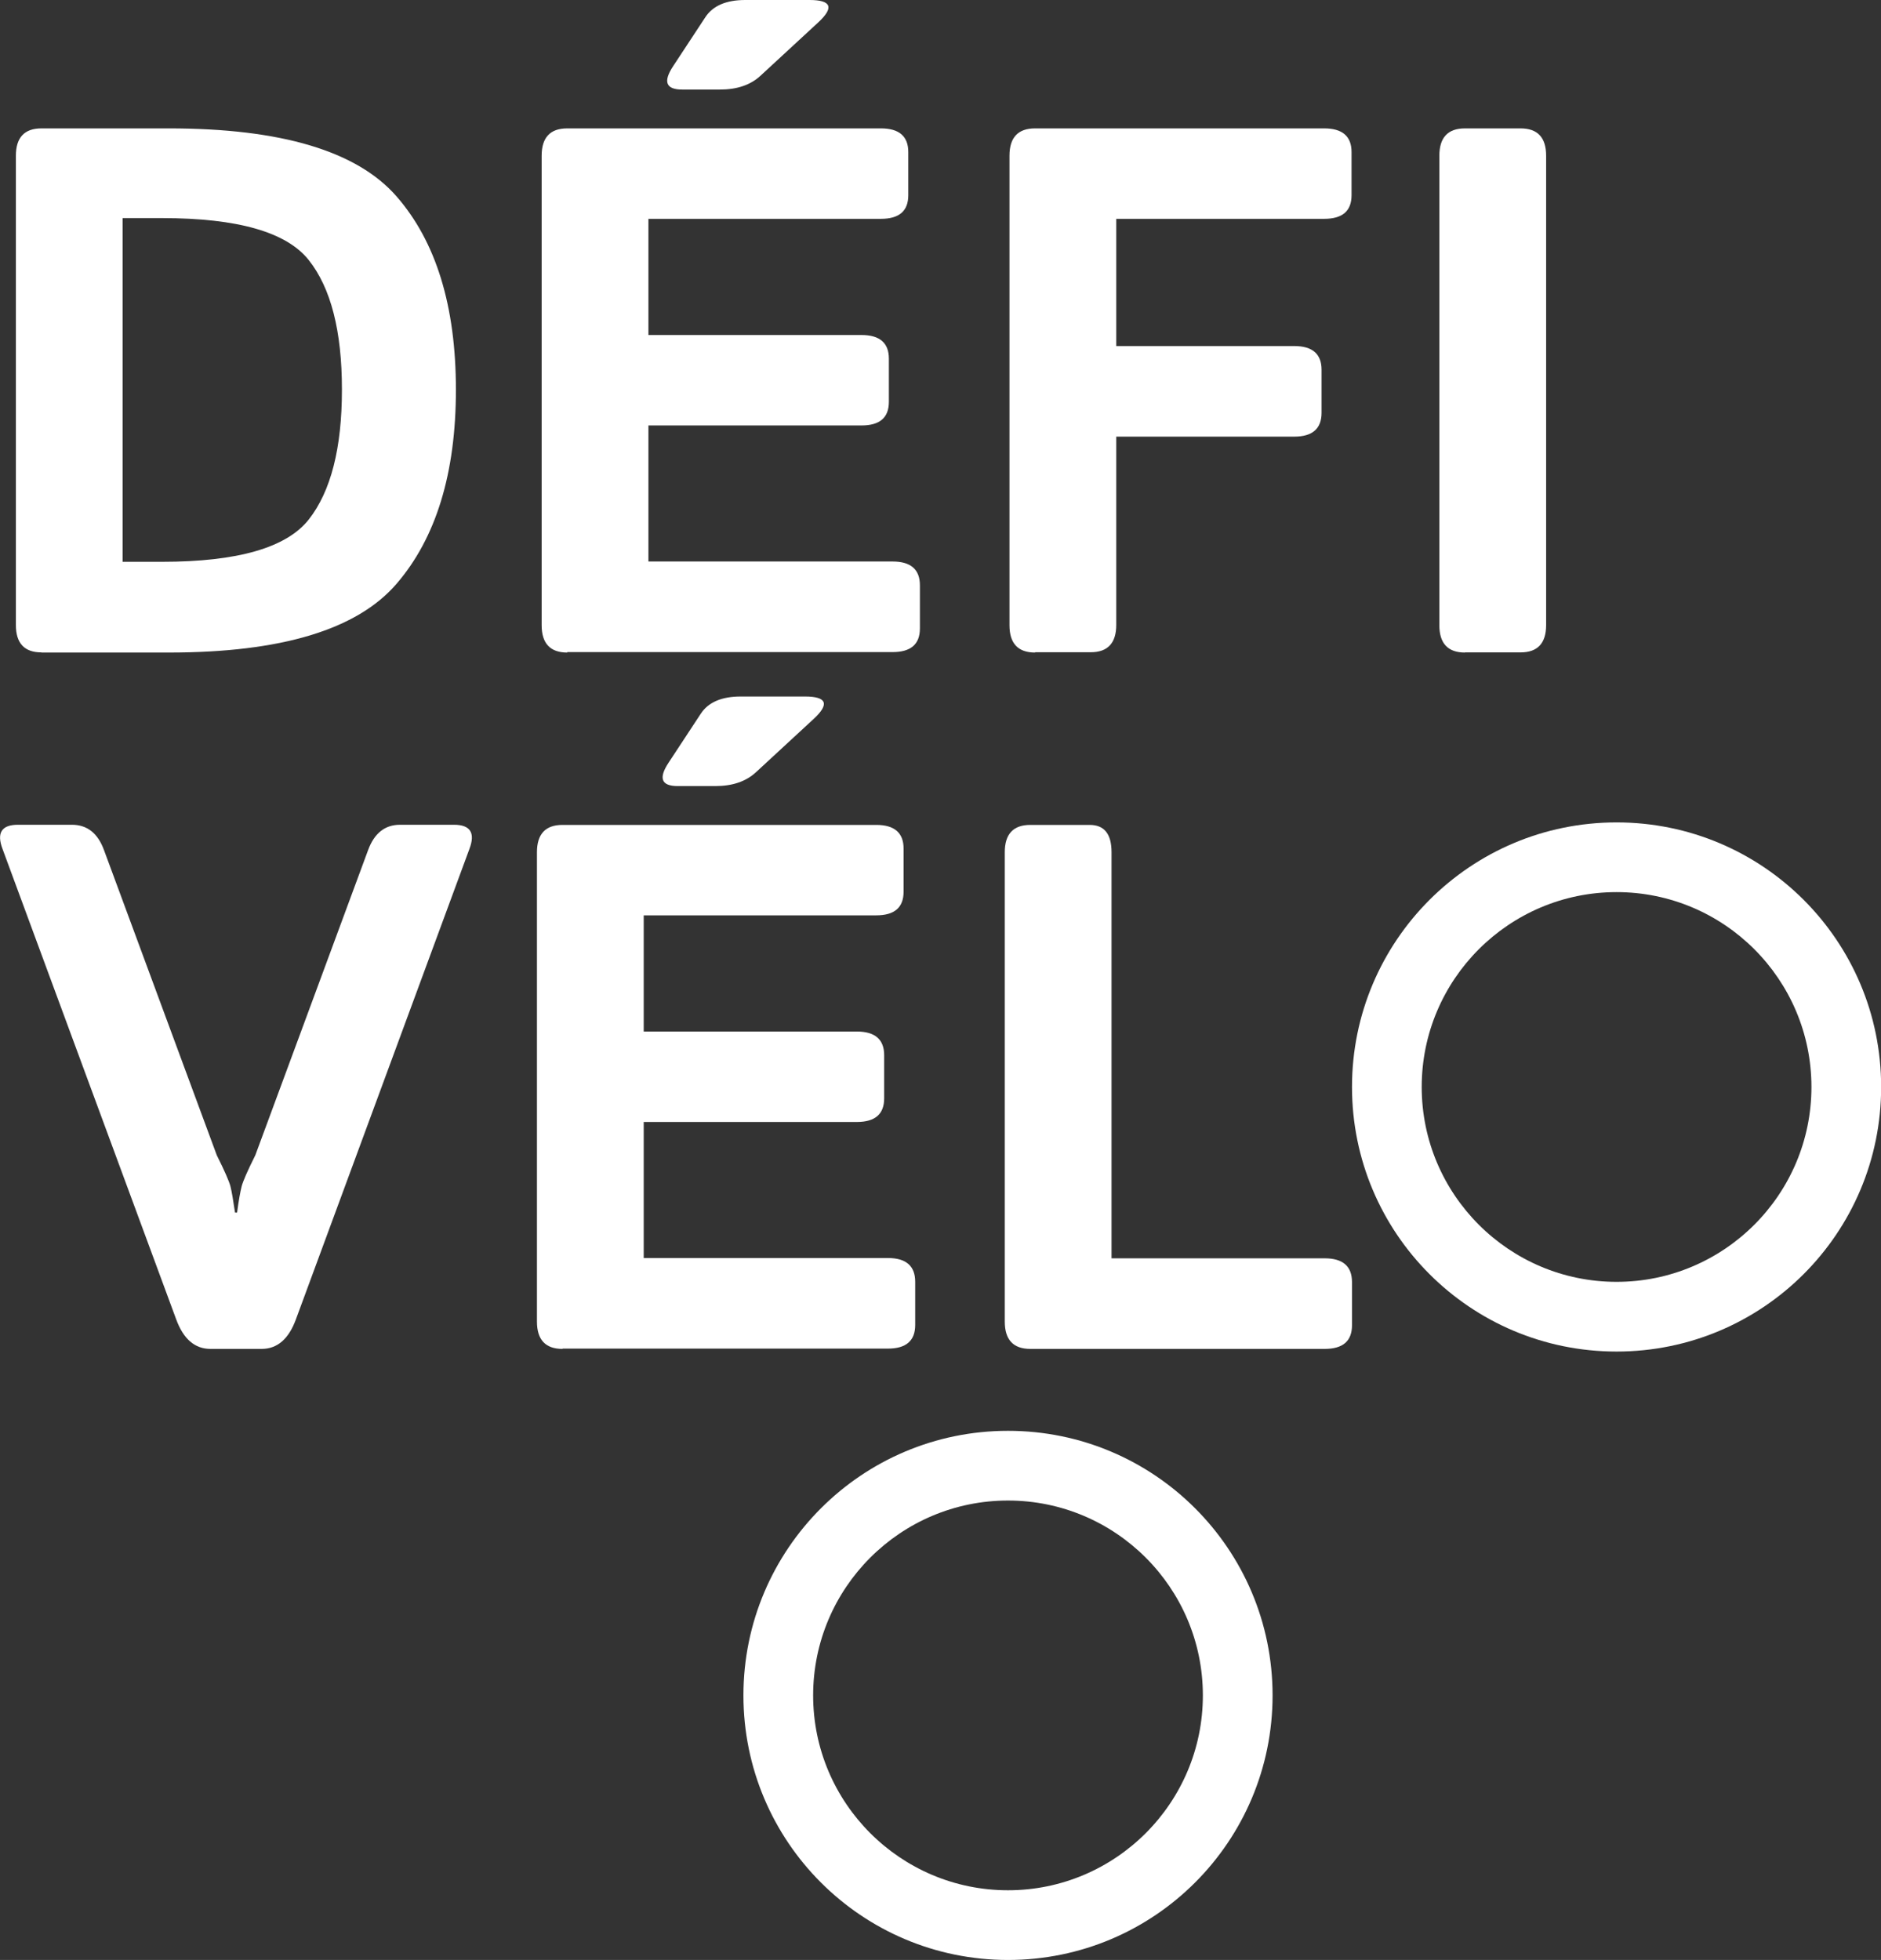
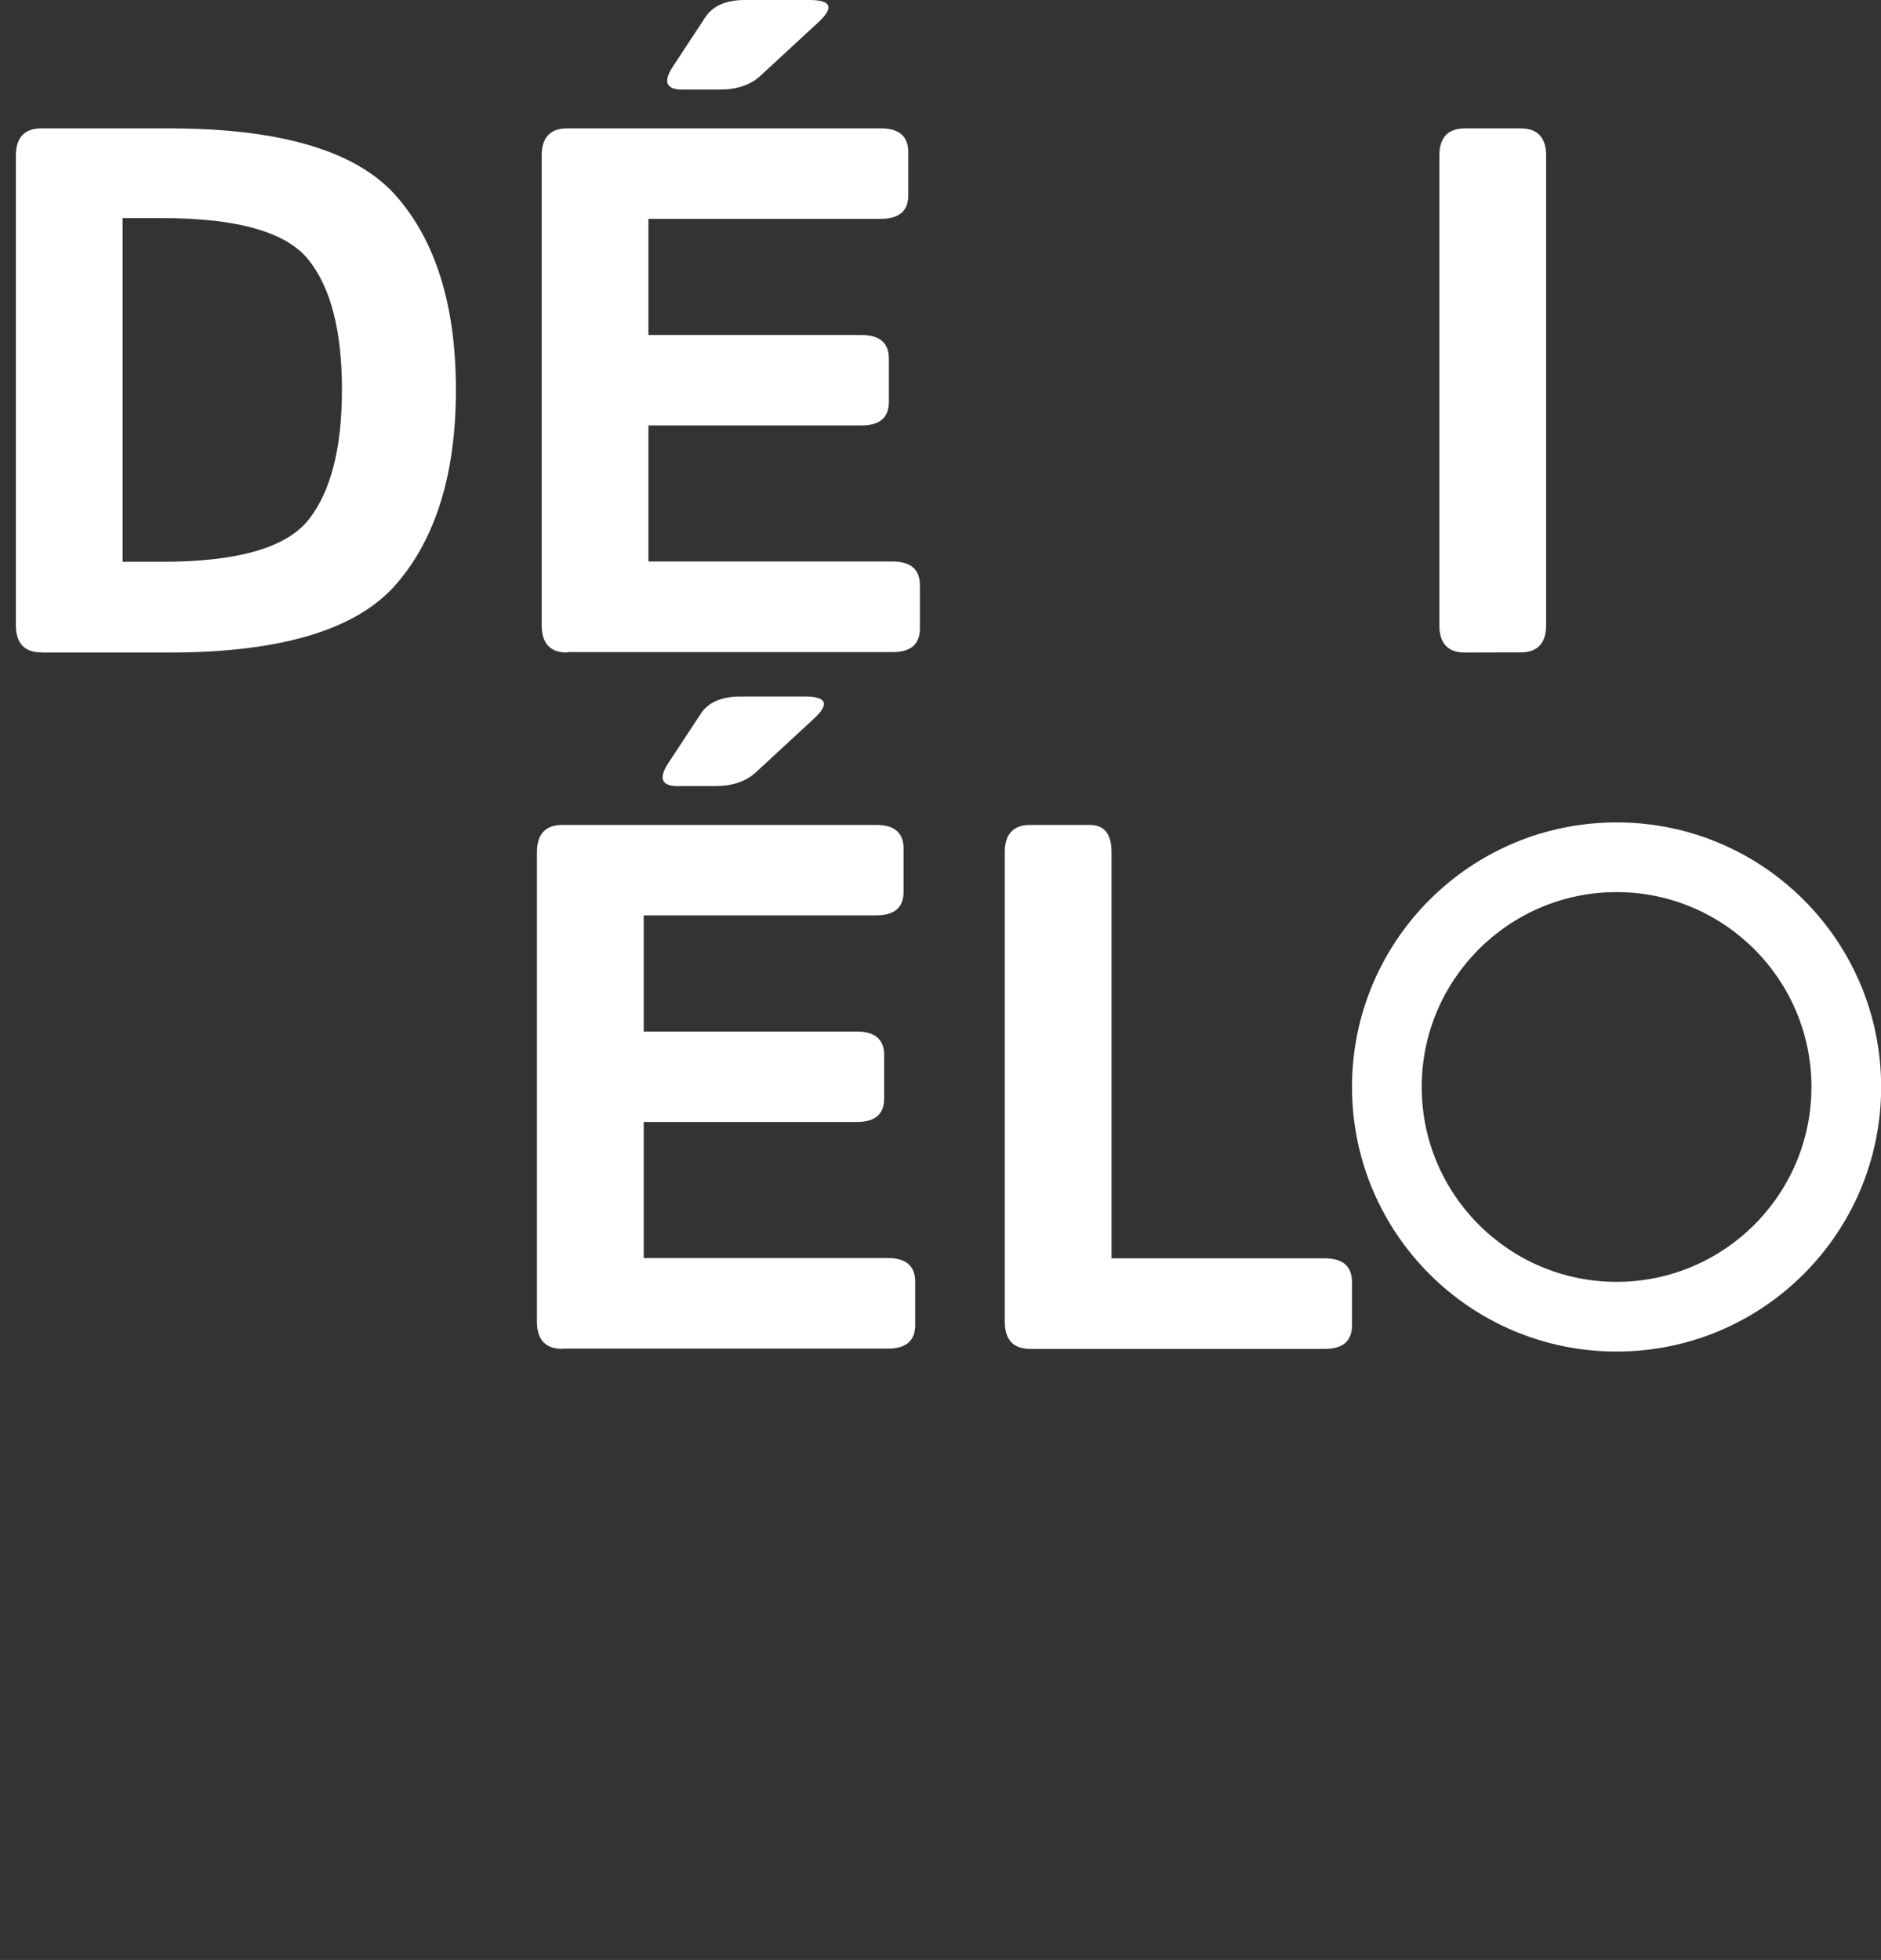
<svg xmlns="http://www.w3.org/2000/svg" id="Logo_Défi_Vélo" viewBox="0 0 127.9 133.27">
  <rect x="0" y="0" width="127.9" height="133.27" fill="#333333" stroke="none" />
  <defs>
    <style>.cls-1{fill:#fff;}</style>
  </defs>
  <path class="cls-1" d="M8.34,38.2h2.68c5.14,0,8.46-.96,9.97-2.87,1.51-1.92,2.26-4.86,2.26-8.84s-.75-6.91-2.26-8.81c-1.51-1.9-4.83-2.85-9.97-2.85h-2.68v23.36Zm-5.52,6.16c-1.16,0-1.74-.62-1.74-1.86V10.59c0-1.24,.58-1.86,1.74-1.86H11.49c7.62,0,12.78,1.54,15.47,4.62,2.69,3.08,4.04,7.47,4.04,13.15s-1.35,10.08-4.04,13.2c-2.69,3.12-7.85,4.67-15.47,4.67H2.82Z" />
  <path class="cls-1" d="M38.57,44.37c-1.16,0-1.74-.62-1.74-1.86V10.59c0-1.24,.58-1.86,1.74-1.86h21.33c1.24,0,1.86,.54,1.86,1.61v2.93c0,1.08-.62,1.61-1.86,1.61h-15.81v7.9h14.49c1.24,0,1.86,.54,1.86,1.61v2.93c0,1.08-.62,1.61-1.86,1.61h-14.49v9.25h16.6c1.24,0,1.86,.54,1.86,1.62v2.93c0,1.08-.62,1.61-1.86,1.61h-22.12Z" />
-   <path class="cls-1" d="M70.38,44.37c-1.16,0-1.74-.62-1.74-1.86V10.59c0-1.24,.58-1.86,1.74-1.86h19.66c1.24,0,1.86,.54,1.86,1.61v2.93c0,1.08-.62,1.61-1.86,1.61h-14.14v8.65h12.1c1.24,0,1.86,.54,1.86,1.61v2.93c0,1.08-.62,1.62-1.86,1.62h-12.1v12.8c0,1.24-.58,1.86-1.74,1.86h-3.78Z" />
-   <path class="cls-1" d="M99.61,44.37c-1.16,0-1.74-.62-1.74-1.86V10.59c0-1.24,.58-1.86,1.74-1.86h3.78c1.16,0,1.74,.62,1.74,1.86v31.91c0,1.24-.58,1.86-1.74,1.86h-3.78Z" />
-   <path class="cls-1" d="M.17,57.72c-.41-1.09-.06-1.64,1.05-1.64h3.67c1.03,0,1.76,.57,2.18,1.72l7.67,20.75c.53,1.06,.84,1.77,.93,2.12,.09,.36,.19,.95,.31,1.78h.14c.11-.83,.22-1.42,.31-1.78,.09-.35,.4-1.06,.93-2.12l7.67-20.75c.42-1.14,1.14-1.72,2.17-1.72h3.67c1.11,0,1.46,.55,1.05,1.64l-11.8,31.99c-.49,1.34-1.27,2.01-2.33,2.01h-3.48c-1.06,0-1.84-.67-2.33-2.01L.17,57.72Z" />
+   <path class="cls-1" d="M99.61,44.37c-1.16,0-1.74-.62-1.74-1.86V10.59c0-1.24,.58-1.86,1.74-1.86h3.78c1.16,0,1.74,.62,1.74,1.86v31.91c0,1.24-.58,1.86-1.74,1.86Z" />
  <path class="cls-1" d="M38.25,91.72c-1.16,0-1.74-.62-1.74-1.86v-31.91c0-1.24,.58-1.86,1.74-1.86h21.33c1.24,0,1.86,.54,1.86,1.61v2.93c0,1.08-.62,1.61-1.86,1.61h-15.81v7.9h14.49c1.24,0,1.86,.54,1.86,1.61v2.93c0,1.08-.62,1.61-1.86,1.61h-14.49v9.25h16.6c1.24,0,1.86,.54,1.86,1.62v2.93c0,1.08-.62,1.61-1.86,1.61h-22.12Z" />
  <path class="cls-1" d="M70.06,91.72c-1.16,0-1.74-.62-1.74-1.86v-31.91c0-1.24,.58-1.86,1.74-1.86h4.03c1,0,1.49,.62,1.49,1.86v27.61h14.49c1.24,0,1.86,.54,1.86,1.62v2.93c0,1.08-.62,1.61-1.86,1.61h-20.01Z" />
  <path class="cls-1" d="M46.39,6.09c-1.11,0-1.32-.53-.62-1.59l2.19-3.33c.51-.78,1.42-1.17,2.71-1.17h4.37c1.49,0,1.69,.51,.6,1.52l-3.93,3.63c-.68,.63-1.6,.94-2.76,.94h-2.56Z" />
  <path class="cls-1" d="M46.08,53.45c-1.11,0-1.32-.53-.62-1.59l2.19-3.33c.51-.78,1.42-1.17,2.71-1.17h4.37c1.49,0,1.69,.51,.6,1.52l-3.93,3.63c-.68,.63-1.6,.94-2.76,.94h-2.56Z" />
  <path class="cls-1" d="M109.92,55.92c-9.93,0-17.99,8.05-17.99,17.99s8.05,17.99,17.99,17.99,17.99-8.05,17.99-17.99-8.05-17.99-17.99-17.99m0,4.74c7.31,0,13.25,5.94,13.25,13.25s-5.94,13.25-13.25,13.25-13.25-5.94-13.25-13.25,5.94-13.25,13.25-13.25" />
-   <path class="cls-1" d="M68.54,97.29c-9.93,0-17.99,8.05-17.99,17.99s8.05,17.99,17.99,17.99,17.99-8.05,17.99-17.99-8.05-17.99-17.99-17.99m0,4.74c7.31,0,13.25,5.94,13.25,13.25s-5.94,13.25-13.25,13.25-13.25-5.94-13.25-13.25,5.94-13.25,13.25-13.25" />
</svg>